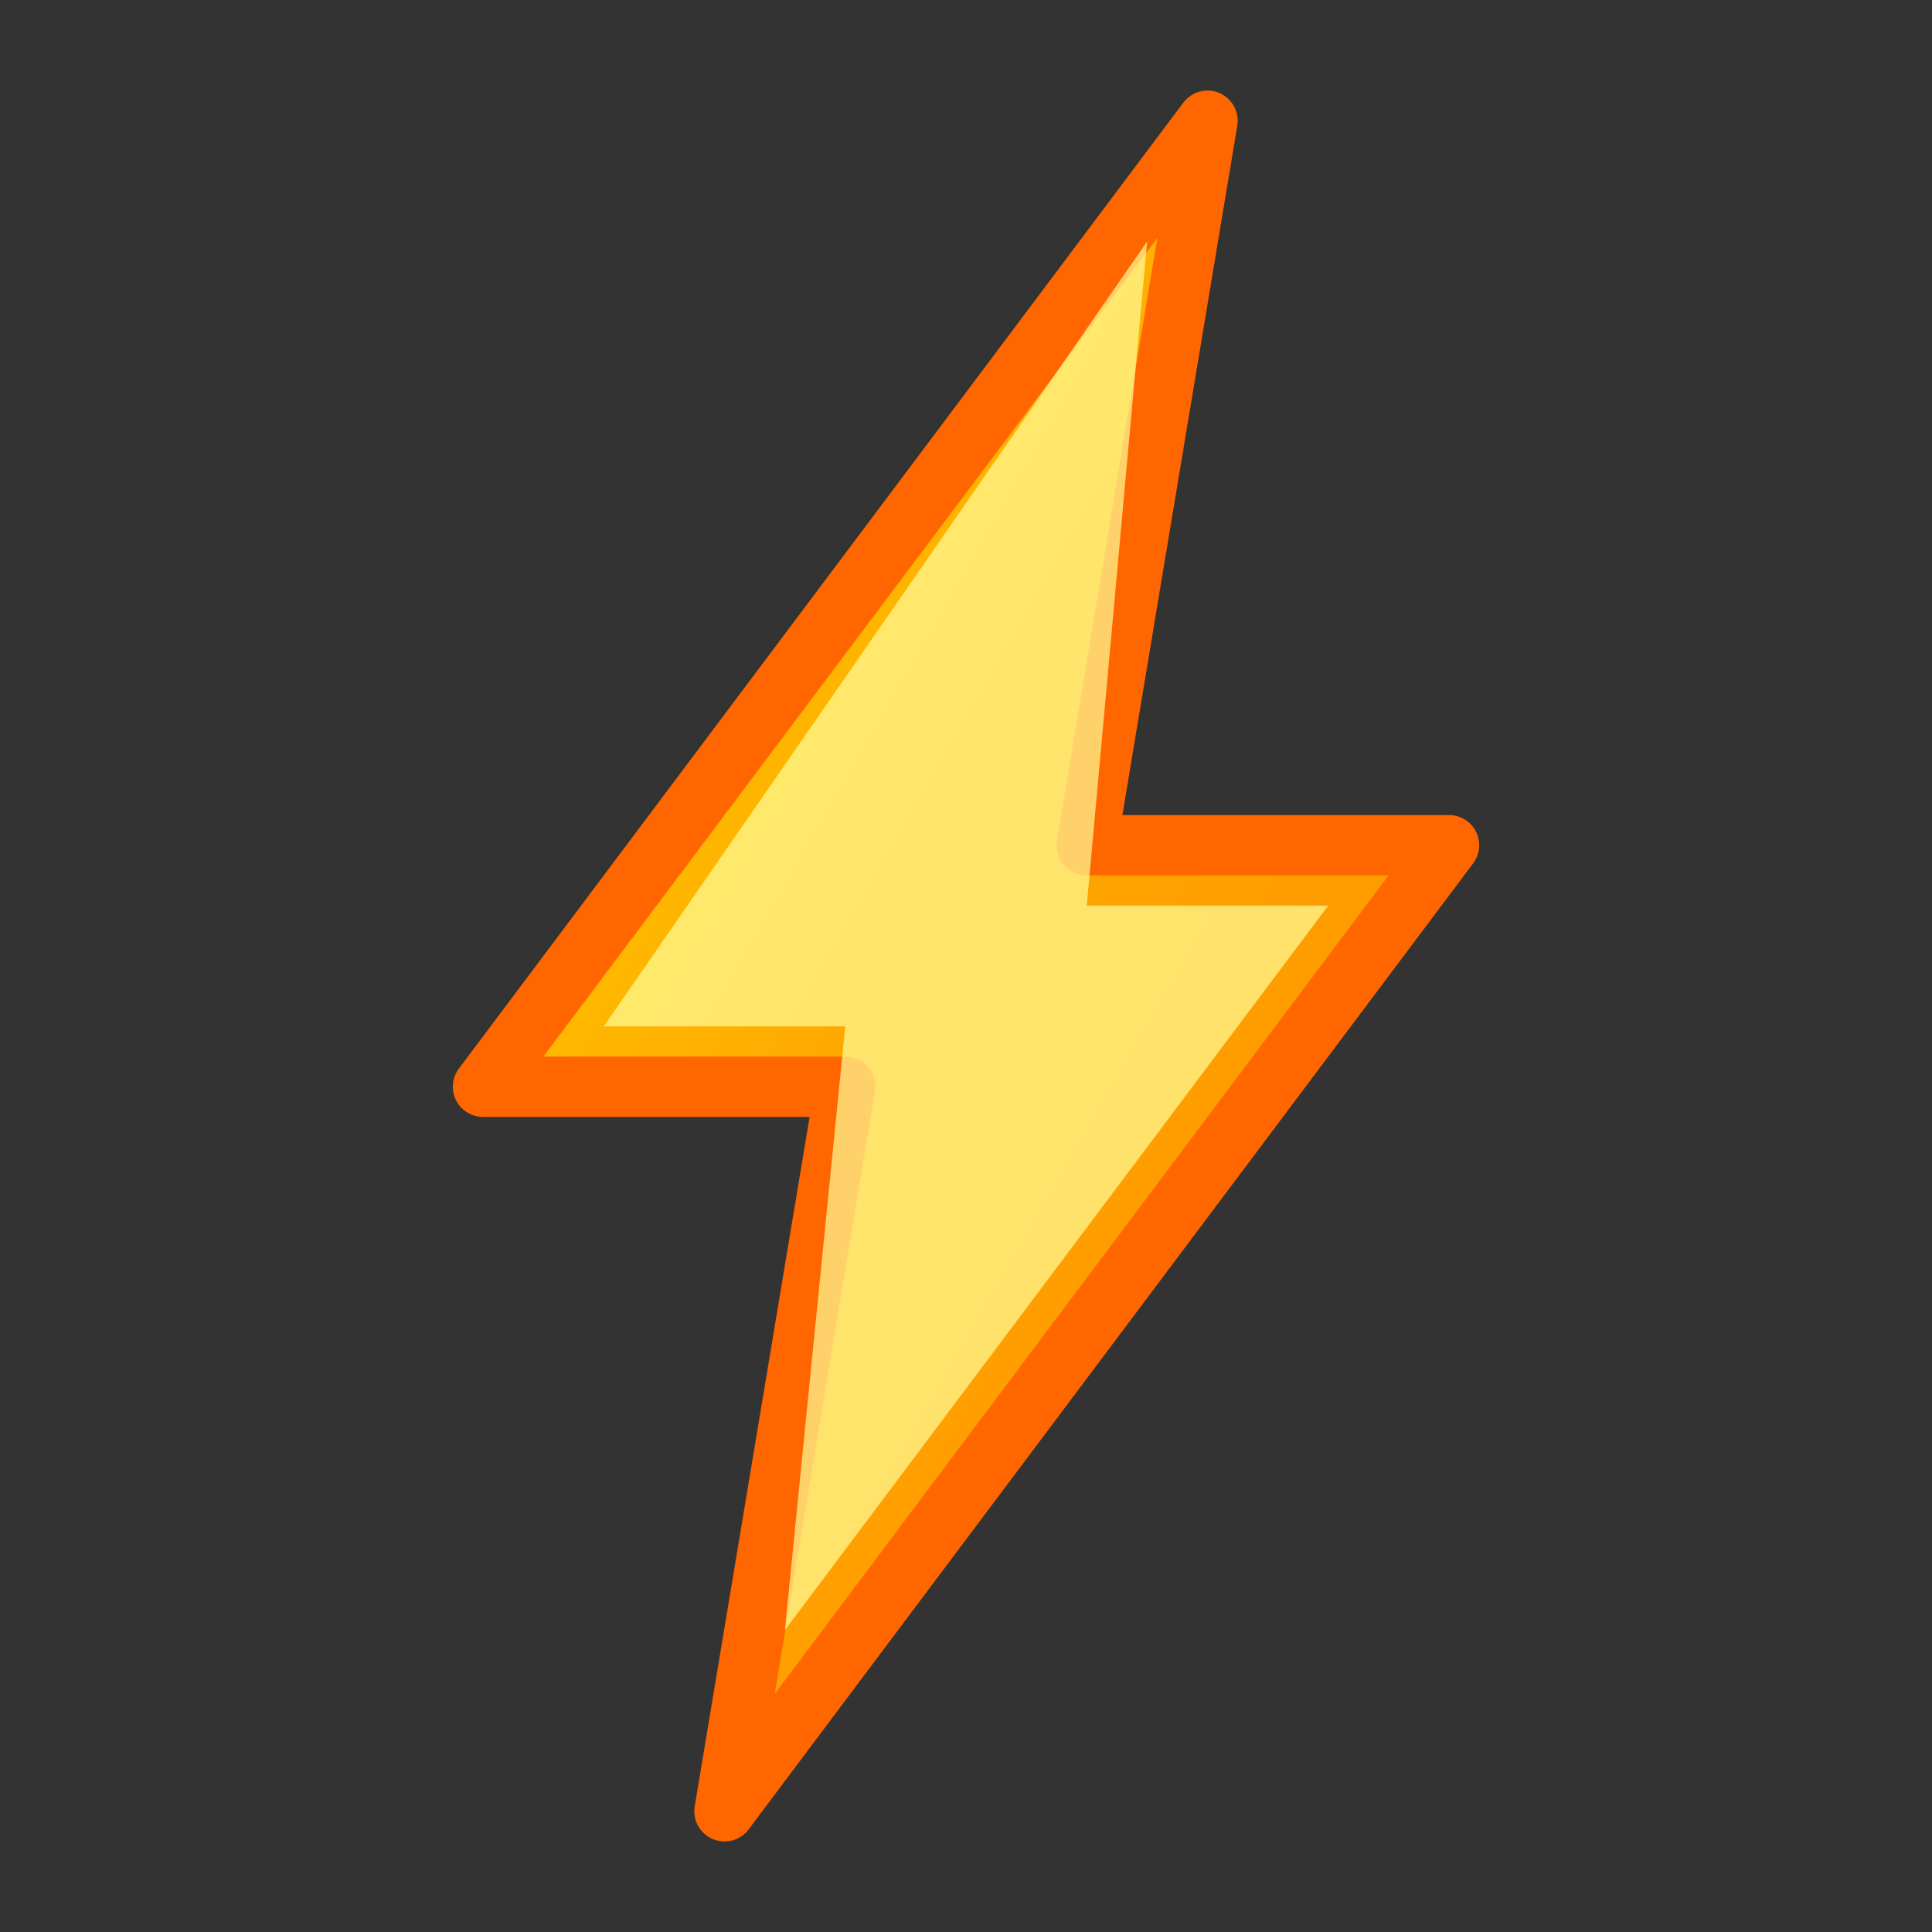
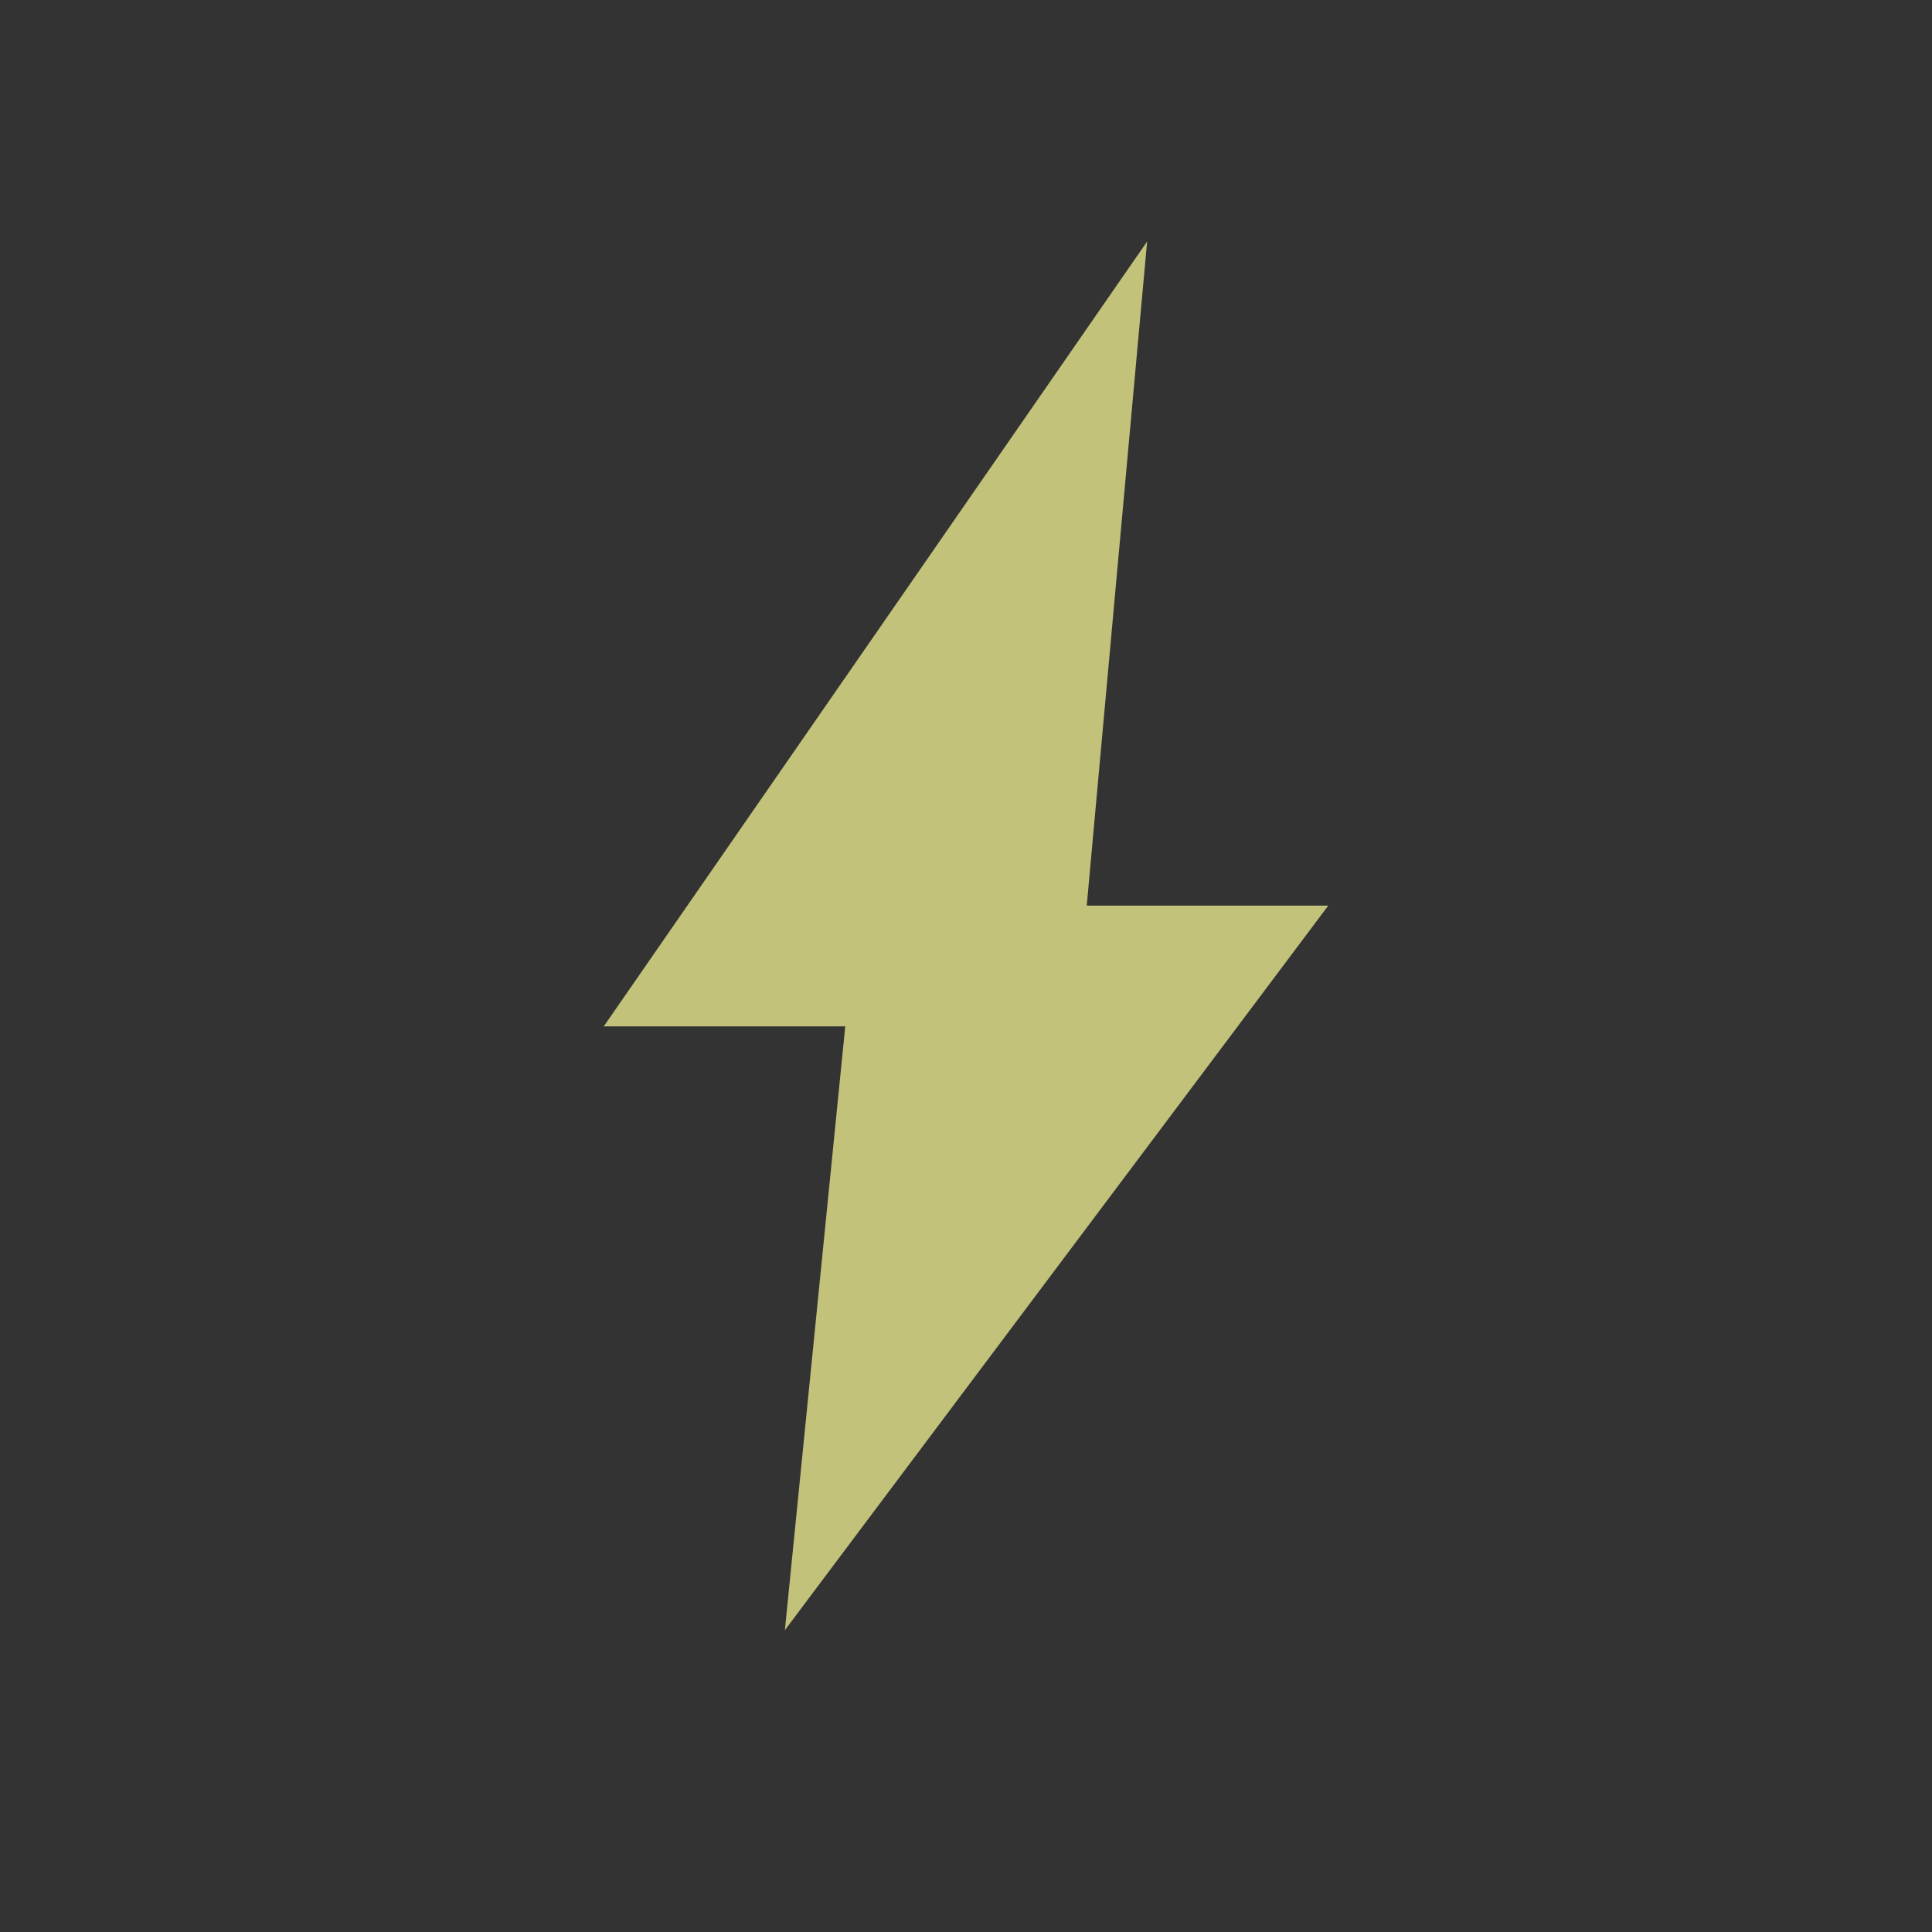
<svg xmlns="http://www.w3.org/2000/svg" width="32" height="32" viewBox="0 0 32 32">
  <rect x="0" y="0" width="32" height="32" fill="#333333" stroke="none" />
  <defs>
    <linearGradient id="lightningGradient" x1="0%" y1="0%" x2="100%" y2="100%">
      <stop offset="0%" style="stop-color:#FFD700;stop-opacity:1" />
      <stop offset="50%" style="stop-color:#FFA500;stop-opacity:1" />
      <stop offset="100%" style="stop-color:#FF8C00;stop-opacity:1" />
    </linearGradient>
  </defs>
-   <path d="M20 2 L8 18 L14 18 L12 30 L24 14 L18 14 Z" fill="url(#lightningGradient)" stroke="#FF6600" stroke-width="1" stroke-linejoin="round" />
  <path d="M19 4 L10 17 L14 17 L13 27 L22 15 L18 15 Z" fill="#FFFF99" opacity="0.7" />
</svg>